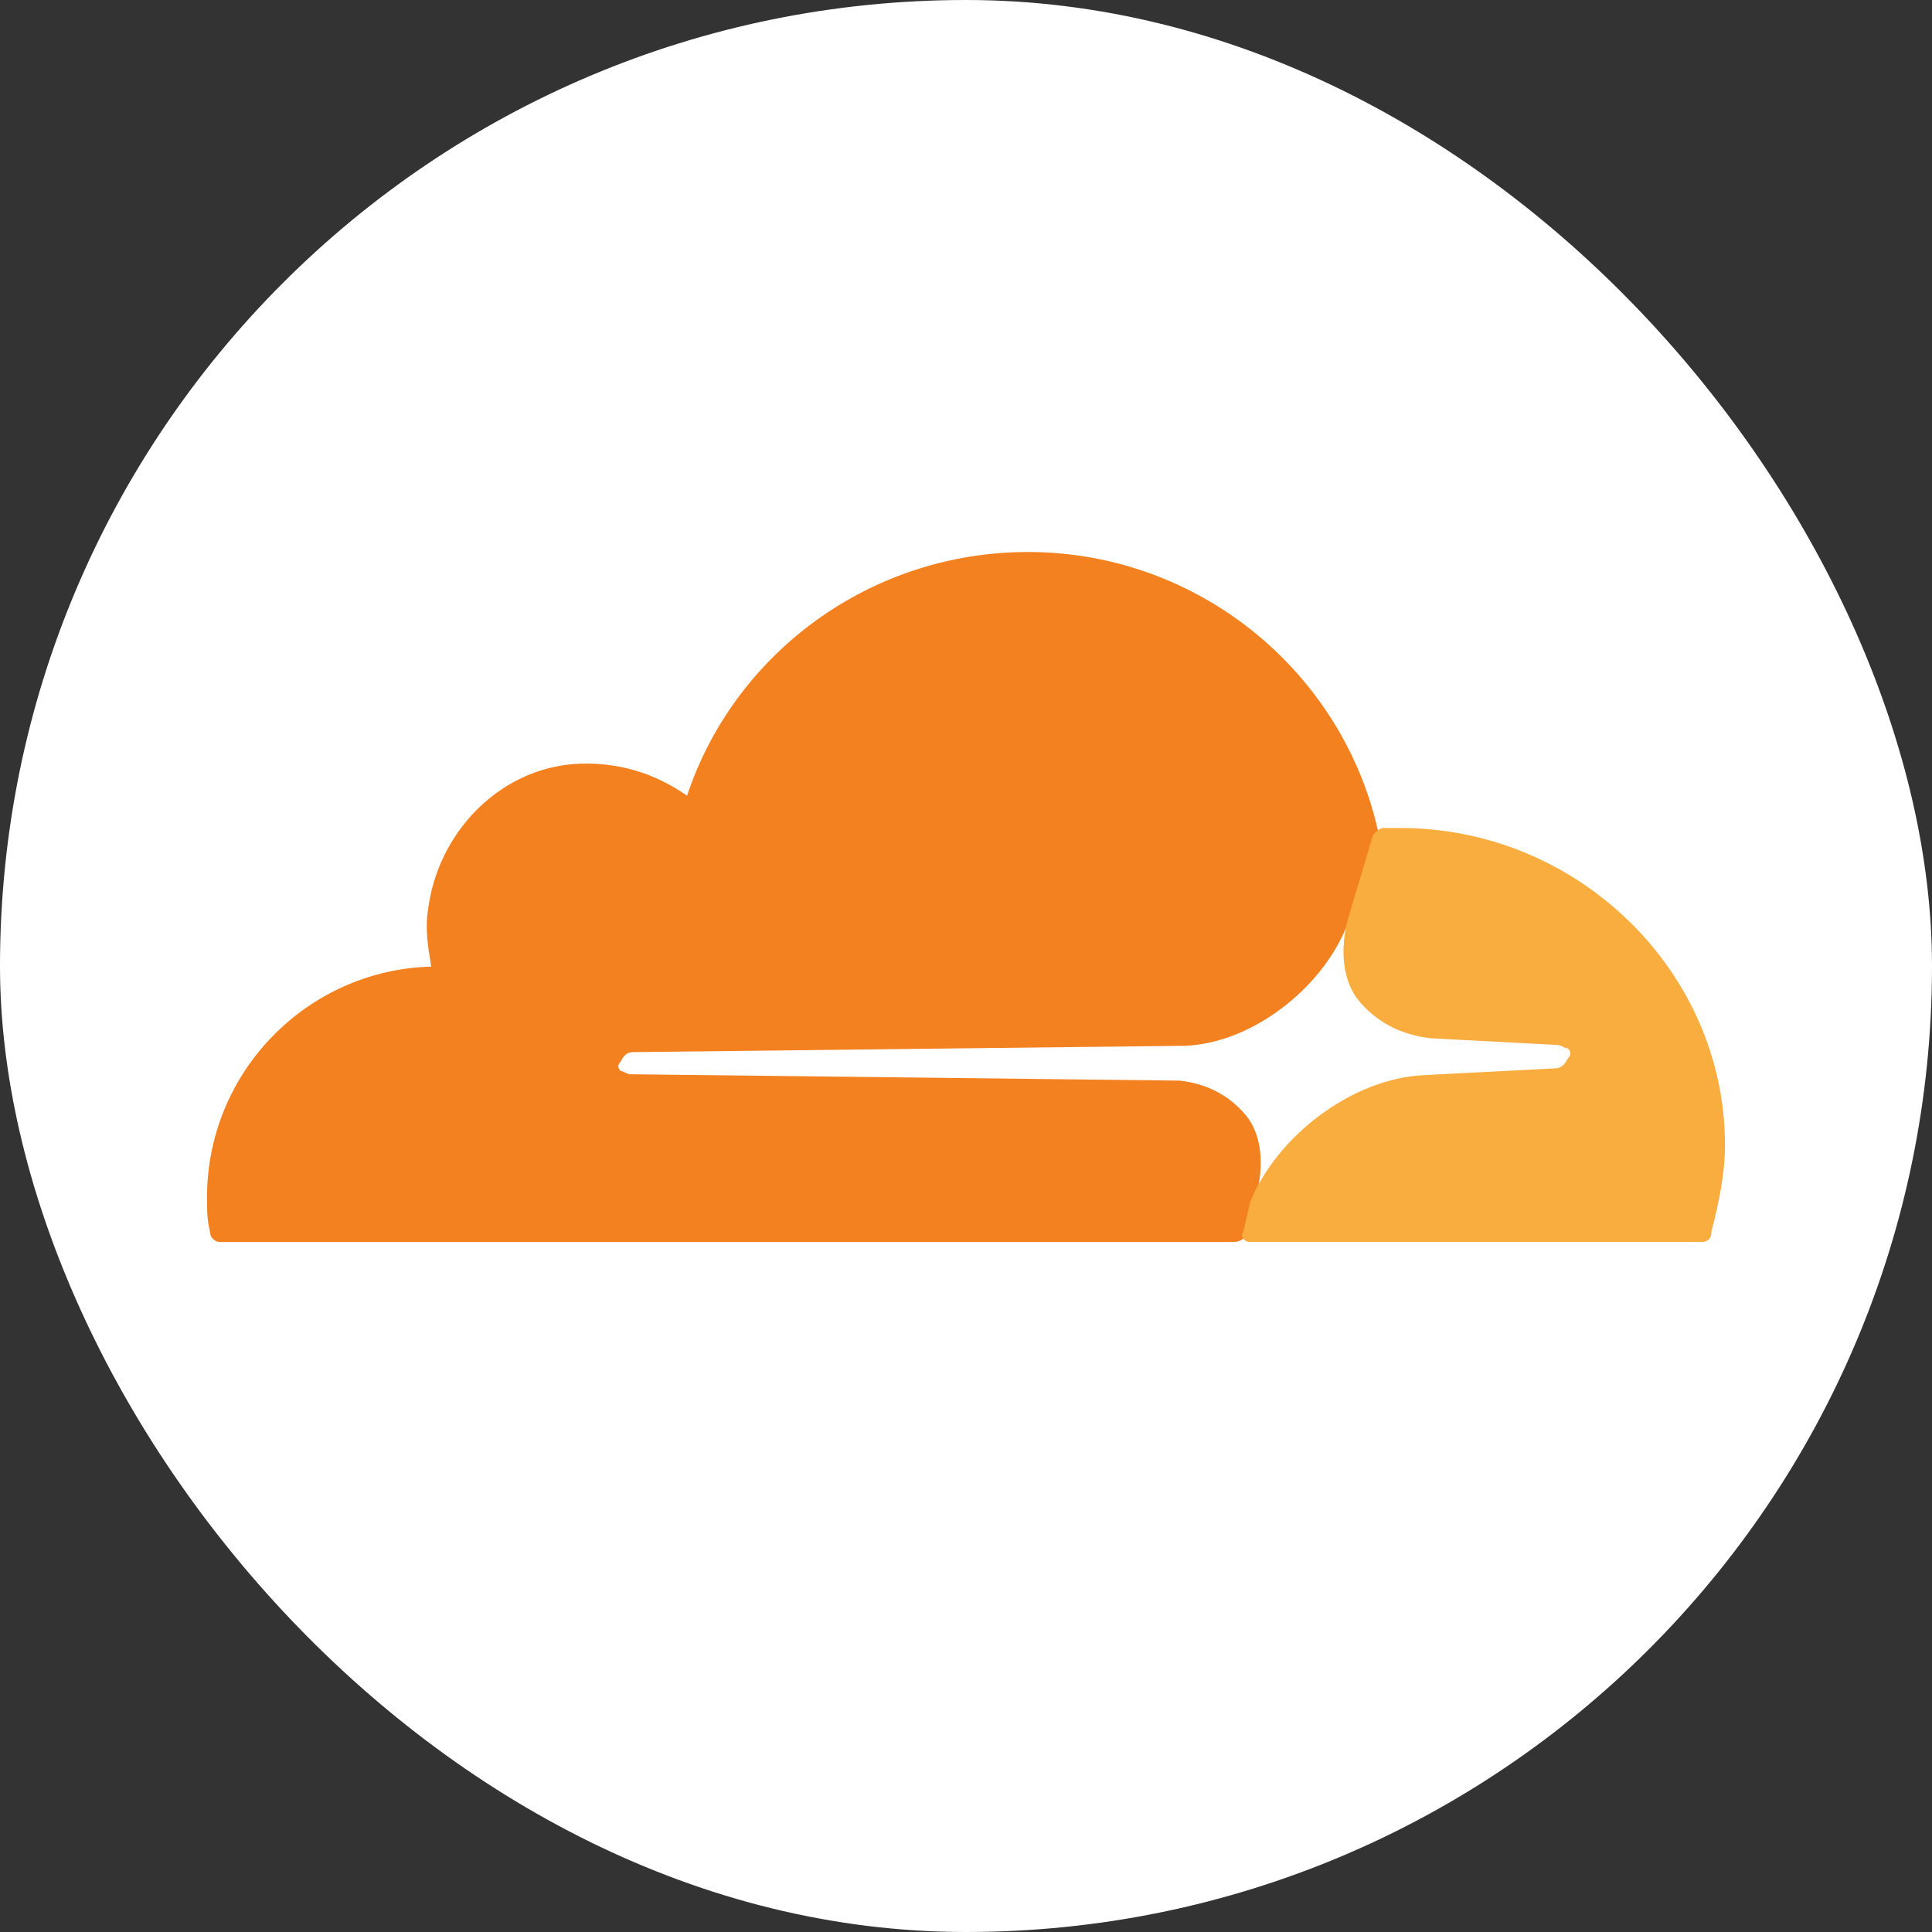
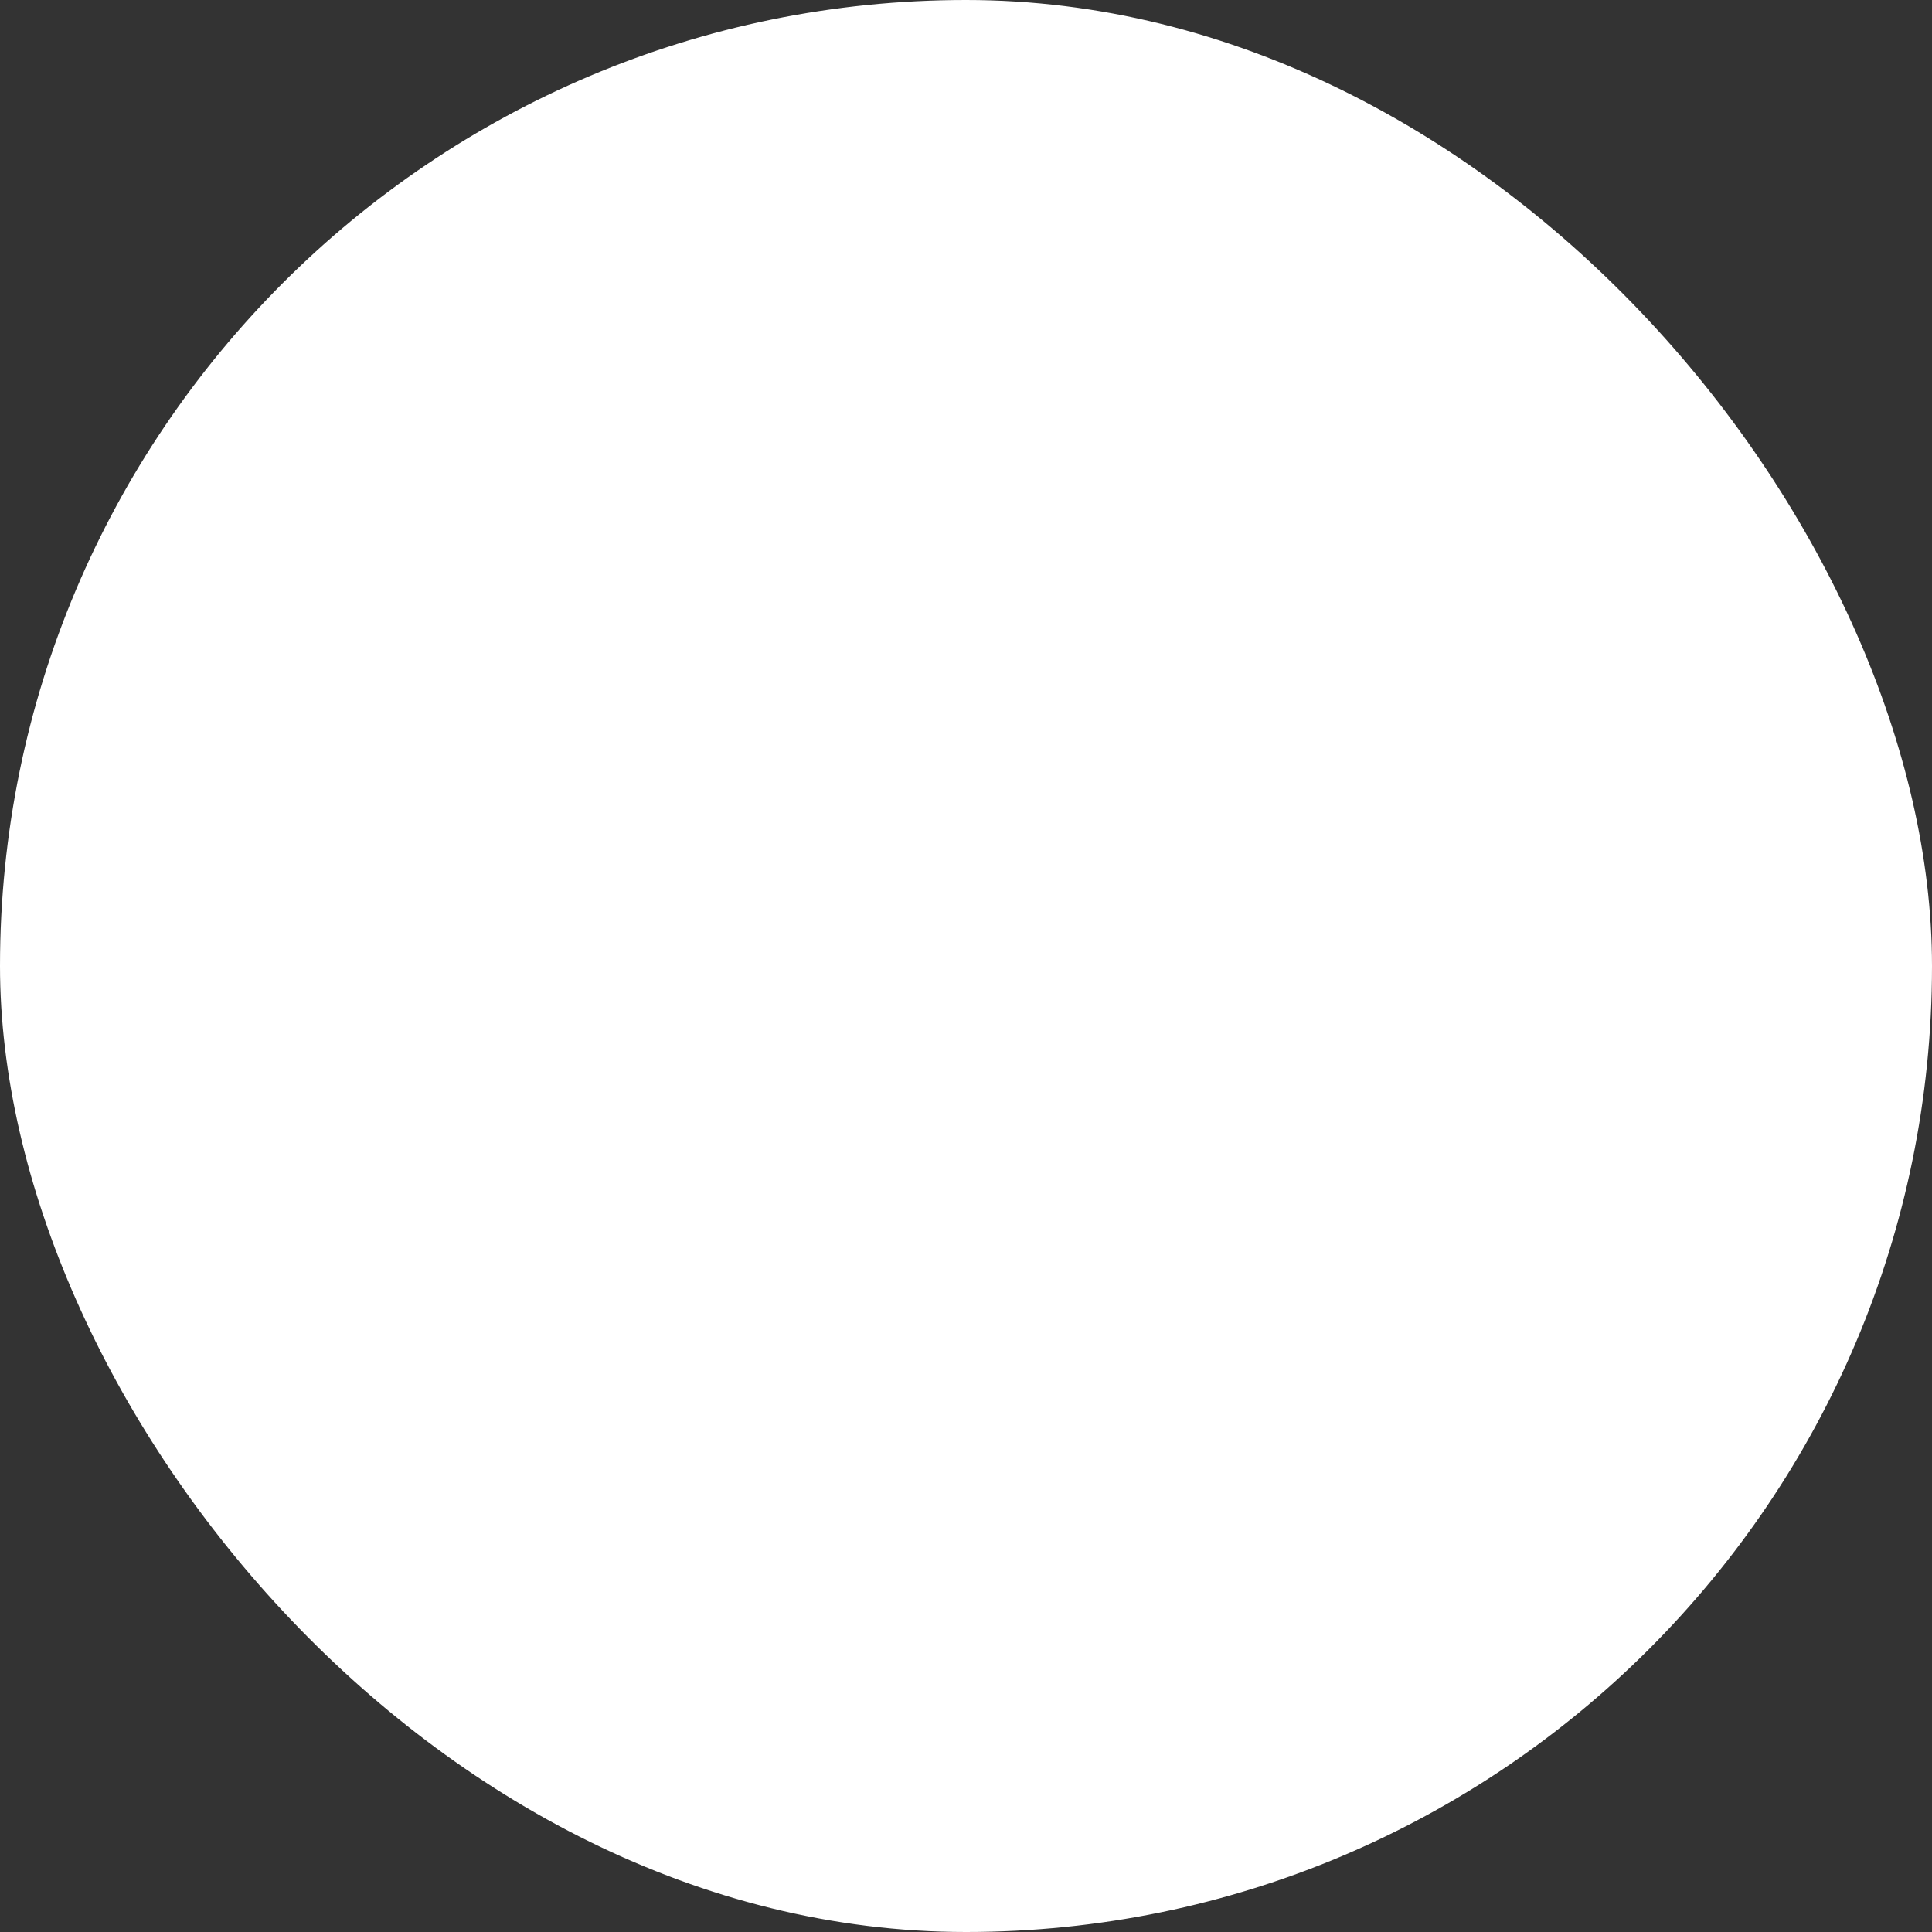
<svg xmlns="http://www.w3.org/2000/svg" width="28px" height="28px" viewBox="0 0 28 28" version="1.1">
  <rect x="0" y="0" width="28" height="28" fill="#333333" stroke="none" />
  <title>Artboard</title>
  <g id="Artboard" stroke="none" stroke-width="1" fill="none" fill-rule="evenodd">
    <rect id="Rectangle" fill="#FFFFFF" x="0" y="0" width="28" height="28" rx="14" />
    <g id="cloudflare" transform="translate(3, 8)" fill-rule="nonzero">
-       <path d="M17.365,4.189 L16.92,4 C14.827,9.007 6.502,5.963 6.001,7.453 C5.918,8.459 10.548,7.644 13.857,7.814 C14.867,7.866 15.373,8.677 14.944,9.997 L15.789,10 C16.762,6.772 19.87,8.419 20,7.354 C19.787,6.654 16.428,7.354 17.365,4.189 Z" id="Path" fill="#FFFFFF" />
-       <path d="M15.195,9.358 C15.332,8.899 15.286,8.44 15.057,8.165 C14.829,7.89 14.508,7.706 14.096,7.661 L6.133,7.569 C6.087,7.569 6.041,7.523 5.996,7.523 C5.95,7.477 5.95,7.431 5.996,7.385 C6.041,7.294 6.087,7.248 6.179,7.248 L14.188,7.156 C15.149,7.11 16.156,6.33 16.522,5.413 L16.98,4.22 C16.98,4.174 17.025,4.128 16.98,4.083 C16.476,1.743 14.371,0 11.899,0 C9.611,0 7.643,1.468 6.957,3.532 C6.499,3.211 5.95,3.028 5.309,3.073 C4.211,3.165 3.341,4.083 3.204,5.183 C3.158,5.459 3.204,5.734 3.25,6.009 C1.465,6.055 0,7.523 0,9.358 C0,9.541 0,9.679 0.046,9.862 C0.046,9.954 0.137,10 0.183,10 L14.874,10 C14.966,10 15.057,9.954 15.057,9.862 L15.195,9.358 Z" id="Path" fill="#F4811F" />
-       <path d="M17.297,4 L17.049,4 C17,4 16.95,4.048 16.901,4.097 L16.554,5.258 C16.406,5.742 16.455,6.226 16.703,6.516 C16.95,6.806 17.297,7 17.742,7.048 L19.574,7.145 C19.624,7.145 19.673,7.194 19.723,7.194 C19.772,7.242 19.772,7.29 19.723,7.339 C19.673,7.436 19.624,7.484 19.525,7.484 L17.643,7.581 C16.604,7.629 15.515,8.452 15.119,9.419 L15.019,9.855 C14.97,9.903 15.019,10 15.119,10 L21.654,10 C21.753,10 21.802,9.952 21.802,9.855 C21.901,9.468 22,9.032 22,8.597 C22,6.081 19.871,4 17.297,4" id="Path" fill="#FAAD3F" />
-     </g>
+       </g>
  </g>
</svg>